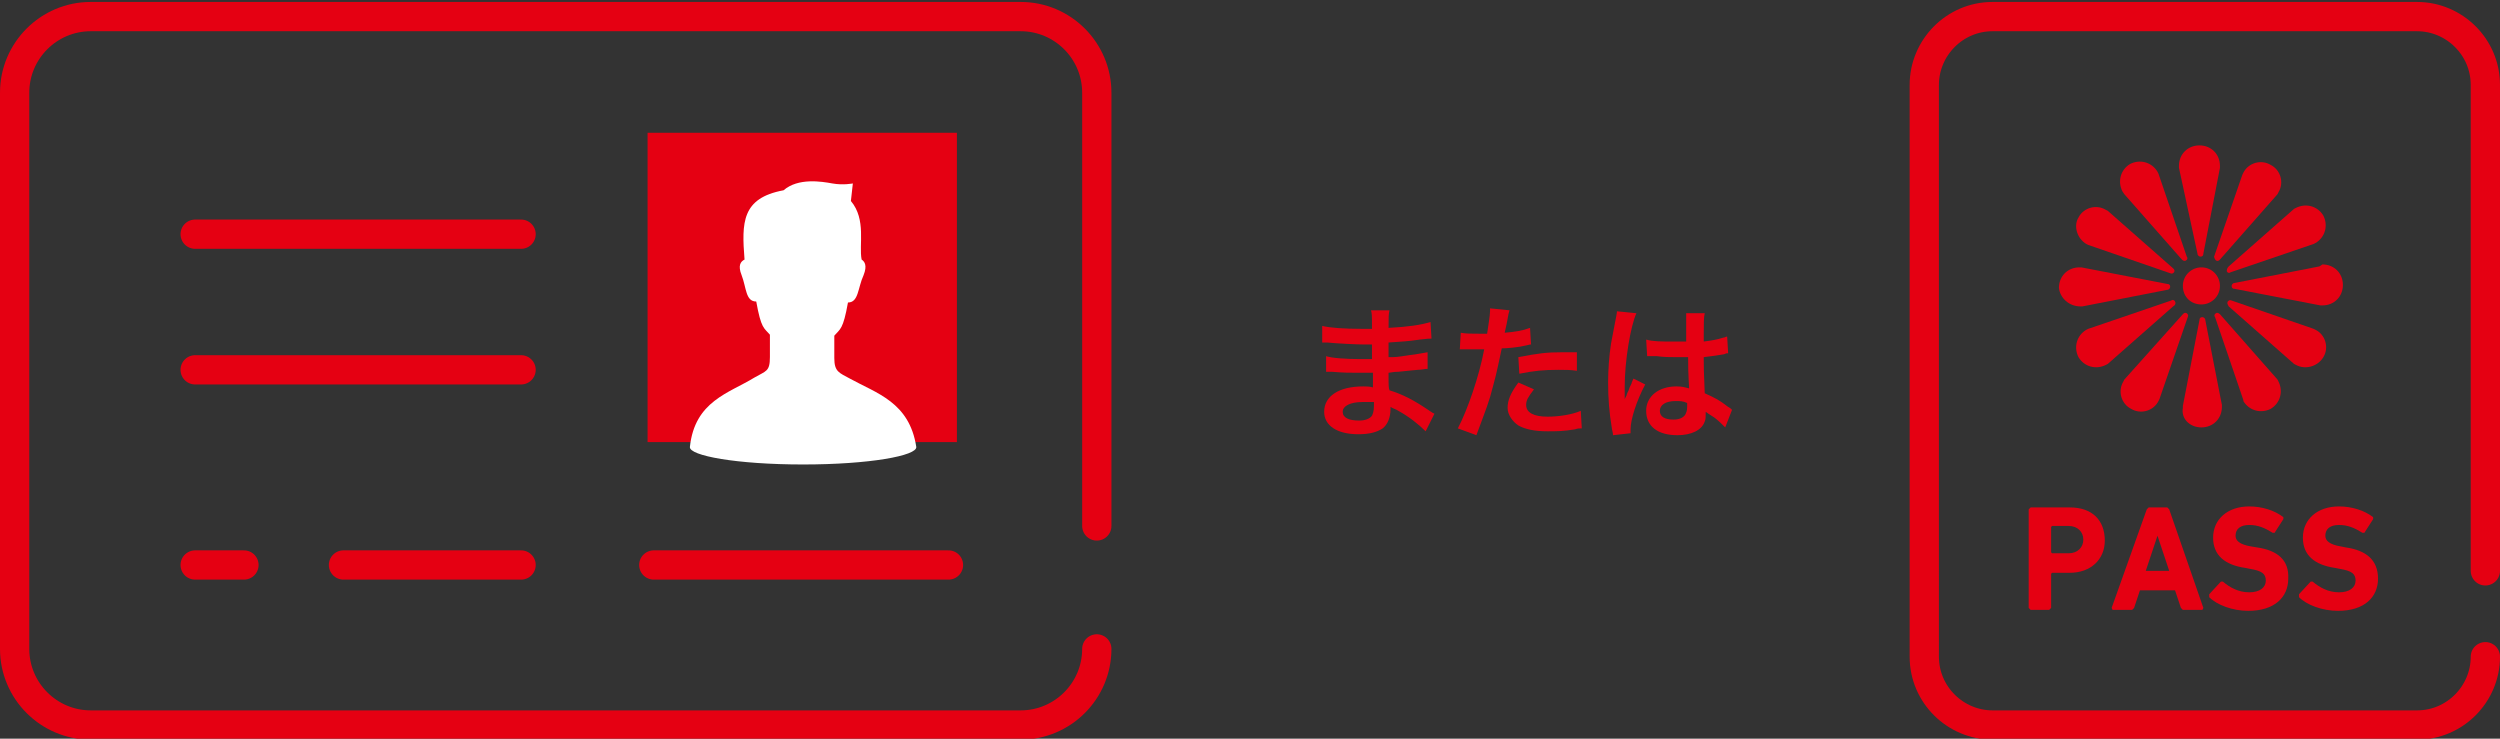
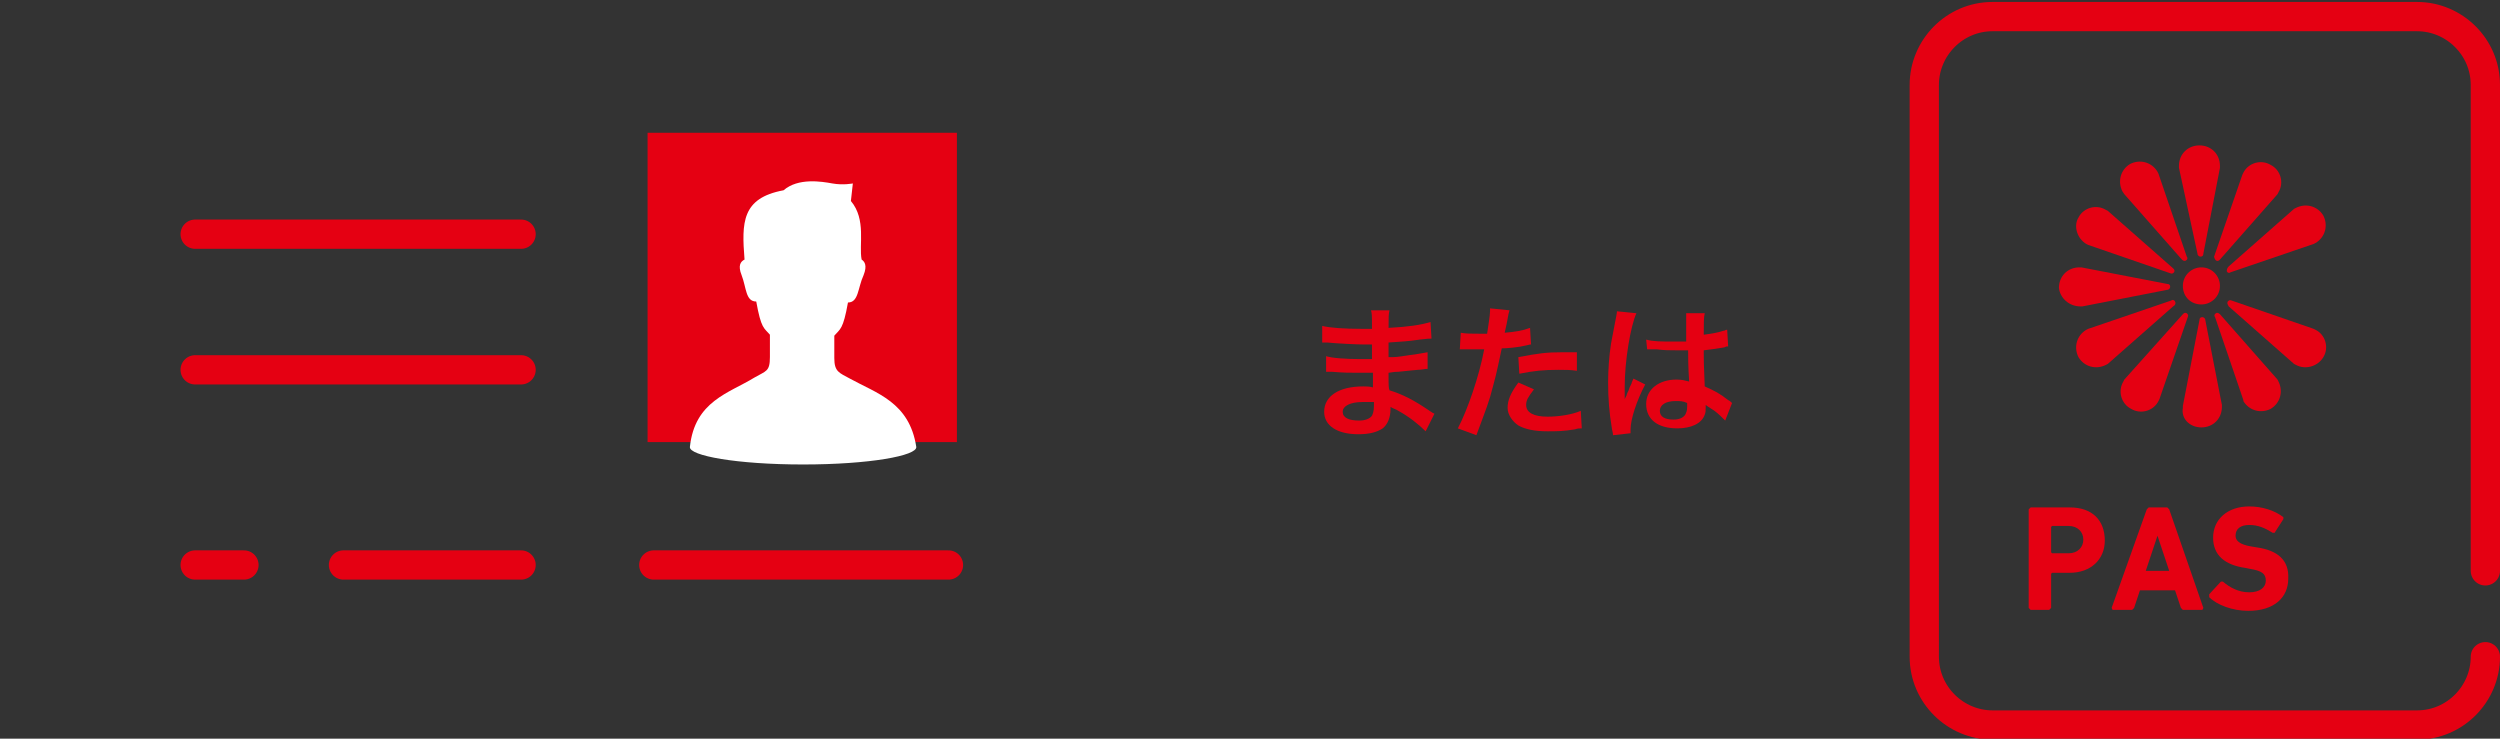
<svg xmlns="http://www.w3.org/2000/svg" version="1.1" id="レイヤー_1" x="0px" y="0px" width="256.2px" height="75.7px" viewBox="0 0 256.2 75.7" style="enable-background:new 0 0 256.2 75.7;" xml:space="preserve">
  <rect x="0" y="0" width="256.2" height="75.7" fill="#333333" stroke="none" />
  <style type="text/css">
	.st0{fill:#E50012;}
	.st1{fill:none;stroke:#E50012;stroke-width:3;stroke-linecap:round;stroke-linejoin:round;stroke-miterlimit:10;}
	.st2{fill:#FFFFFF;}
</style>
  <g>
    <g>
      <path class="st0" d="M146.1,44.2c-0.7-0.7-1.7-1.5-2.8-2.1c-0.3-0.2-0.5-0.2-0.8-0.4c0,0.1,0,0.1,0,0.2c0,0.9-0.3,1.6-0.8,2    c-0.6,0.4-1.4,0.6-2.5,0.6c-2.2,0-3.5-0.9-3.5-2.3c0-1.6,1.5-2.6,4-2.6c0.4,0,0.6,0,1,0.1c0-0.2,0-0.2,0-0.4c0-0.1,0-0.2,0-0.3    c0-0.2,0-0.2,0-0.8c-0.7,0-1.2,0-1.5,0c-0.9,0-1.5,0-2.7-0.1c-0.2,0-0.3,0-0.6,0l0-1.6c0.6,0.2,2.1,0.3,3.5,0.3c0.3,0,0.8,0,1.2,0    c0-0.1,0-0.6,0-1.5c-0.5,0-0.7,0-0.9,0c-0.7,0-2.7-0.1-3.7-0.2c-0.2,0-0.3,0-0.3,0c-0.1,0-0.1,0-0.2,0l0-1.7    c0.8,0.2,2.3,0.3,4,0.3c0.2,0,0.8,0,1.1,0c0-1.5,0-1.5-0.1-1.9h1.9c-0.1,0.4-0.1,0.6-0.1,1.8c2-0.1,3.3-0.3,4.3-0.6l0.1,1.7    c-0.3,0-0.3,0-1.2,0.1c-1.3,0.2-1.9,0.2-3.2,0.3c0,0.4,0,0.6,0,1.5c0.8,0,0.8,0,2.1-0.2c0.9-0.1,1.2-0.2,1.9-0.3l0,1.7    c-0.3,0-0.6,0.1-1,0.1c-0.2,0-0.9,0.1-2,0.2c-0.2,0-0.4,0-1,0.1c0,1.5,0,1.5,0.1,1.8c1.3,0.4,2.5,1,4.1,2.1    c0.3,0.2,0.3,0.2,0.5,0.3L146.1,44.2z M139.6,41.2c-1.2,0-2,0.4-2,1c0,0.6,0.6,0.9,1.7,0.9c0.6,0,1.1-0.2,1.3-0.5    c0.1-0.2,0.2-0.5,0.2-1c0-0.1,0-0.4,0-0.4C140.3,41.2,140,41.2,139.6,41.2z" />
      <path class="st0" d="M149.7,34.1c0.5,0.1,1.1,0.1,2,0.1c0.2,0,0.3,0,0.7,0c0.1-0.7,0.3-1.9,0.3-2.3c0-0.1,0-0.1,0-0.3l2,0.2    c-0.1,0.3-0.1,0.3-0.3,1.4c-0.1,0.4-0.1,0.5-0.2,0.9c1.1-0.1,1.8-0.2,2.6-0.5l0.1,1.7c-0.1,0-0.1,0-0.5,0.1    c-0.8,0.2-2,0.3-2.5,0.3c-0.2,0.9-0.5,2.5-0.9,3.9c-0.4,1.6-0.7,2.3-1.7,5l-1.9-0.7c1-1.9,2.2-5.4,2.7-8.1c-0.1,0-0.2,0-0.2,0    h-0.9c-0.1,0-0.2,0-0.5,0c-0.3,0-0.5,0-0.6,0c-0.1,0-0.2,0-0.3,0L149.7,34.1z M157.2,39.9c-0.6,0.8-0.8,1.1-0.8,1.6    c0,0.8,0.8,1.2,2.2,1.2c1.1,0,2.5-0.2,3.4-0.6l0.1,1.8c-0.3,0-0.4,0-0.7,0.1c-1.2,0.2-1.9,0.2-2.8,0.2c-1.3,0-2.3-0.2-3-0.6    c-0.6-0.4-1.1-1.1-1.1-1.8c0-0.8,0.3-1.5,1.1-2.6L157.2,39.9z M161.6,38c-0.7-0.1-1.1-0.1-1.9-0.1c-1.5,0-2.5,0.1-4,0.4l-0.1-1.7    c2.1-0.4,2.9-0.5,4.5-0.5c0.4,0,0.5,0,1.5,0L161.6,38z" />
-       <path class="st0" d="M165.3,44.6c0-0.1,0-0.2-0.1-0.6c-0.3-1.8-0.4-3.2-0.4-4.8c0-1.3,0.1-2.7,0.3-4c0.1-0.5,0.1-0.5,0.4-2.1    c0.1-0.5,0.2-1,0.2-1.1c0,0,0,0,0-0.1l2,0.2c-0.6,1.3-1.2,4.9-1.2,7.5c0,0.5,0,0.5,0,0.8c0,0.1,0,0.1,0,0.2c0,0.1,0,0.2,0,0.3h0    c0.1-0.2,0.1-0.2,0.2-0.4c0-0.1,0.1-0.3,0.2-0.5c0.1-0.3,0.1-0.3,0.3-0.7c0,0,0-0.1,0.2-0.5l1.2,0.6c-0.9,1.7-1.5,3.6-1.5,4.6    c0,0.1,0,0.1,0,0.4L165.3,44.6z M168.7,34.8c0.7,0.2,1.5,0.2,2.7,0.2c0.5,0,0.9,0,1.4,0c0-0.9,0-1.6,0-2.2c0-0.3,0-0.6,0-0.7    l1.9,0c-0.1,0.4-0.1,1.1-0.1,2.2c0,0.2,0,0.4,0,0.7c0.8-0.1,1.4-0.2,2-0.4c0.1,0,0.1,0,0.3-0.1l0.1,0l0.1,1.7    c-0.2,0-0.2,0-0.4,0.1c-0.5,0.1-1.3,0.2-2.1,0.3c0,0.1,0,0.1,0,0.3c0,0.8,0,0.9,0.1,3.4c1.1,0.5,1.5,0.7,2.4,1.4    c0.2,0.1,0.3,0.2,0.4,0.3l-0.7,1.8c-0.3-0.3-0.7-0.7-1.1-1c-0.5-0.3-0.9-0.6-0.9-0.6c0,0.1,0,0.1,0,0.2c0,0.3,0,0.6-0.1,0.8    c-0.3,0.9-1.4,1.4-2.8,1.4c-2,0-3.2-0.9-3.2-2.5c0-1.5,1.3-2.5,3.1-2.5c0.6,0,0.9,0.1,1.3,0.2c0-0.4-0.1-1.1-0.1-3.2    c-0.6,0-1,0-1.3,0c-0.6,0-1.2,0-1.9-0.1c-0.2,0-0.4,0-0.5,0c-0.1,0-0.2,0-0.3,0c-0.1,0-0.1,0-0.1,0c0,0,0,0-0.1,0L168.7,34.8z     M171.7,41.1c-1,0-1.6,0.4-1.6,1c0,0.6,0.5,0.9,1.4,0.9c0.6,0,1-0.2,1.2-0.5c0.1-0.2,0.2-0.4,0.2-0.8c0-0.2,0-0.4,0-0.4    C172.5,41.1,172.2,41.1,171.7,41.1z" />
+       <path class="st0" d="M165.3,44.6c0-0.1,0-0.2-0.1-0.6c-0.3-1.8-0.4-3.2-0.4-4.8c0-1.3,0.1-2.7,0.3-4c0.1-0.5,0.1-0.5,0.4-2.1    c0.1-0.5,0.2-1,0.2-1.1c0,0,0,0,0-0.1l2,0.2c-0.6,1.3-1.2,4.9-1.2,7.5c0,0.5,0,0.5,0,0.8c0,0.1,0,0.1,0,0.2c0,0.1,0,0.2,0,0.3h0    c0.1-0.2,0.1-0.2,0.2-0.4c0-0.1,0.1-0.3,0.2-0.5c0.1-0.3,0.1-0.3,0.3-0.7c0,0,0-0.1,0.2-0.5l1.2,0.6c-0.9,1.7-1.5,3.6-1.5,4.6    c0,0.1,0,0.1,0,0.4L165.3,44.6z M168.7,34.8c0.7,0.2,1.5,0.2,2.7,0.2c0.5,0,0.9,0,1.4,0c0-0.9,0-1.6,0-2.2c0-0.3,0-0.6,0-0.7    l1.9,0c-0.1,0.4-0.1,1.1-0.1,2.2c0.8-0.1,1.4-0.2,2-0.4c0.1,0,0.1,0,0.3-0.1l0.1,0l0.1,1.7    c-0.2,0-0.2,0-0.4,0.1c-0.5,0.1-1.3,0.2-2.1,0.3c0,0.1,0,0.1,0,0.3c0,0.8,0,0.9,0.1,3.4c1.1,0.5,1.5,0.7,2.4,1.4    c0.2,0.1,0.3,0.2,0.4,0.3l-0.7,1.8c-0.3-0.3-0.7-0.7-1.1-1c-0.5-0.3-0.9-0.6-0.9-0.6c0,0.1,0,0.1,0,0.2c0,0.3,0,0.6-0.1,0.8    c-0.3,0.9-1.4,1.4-2.8,1.4c-2,0-3.2-0.9-3.2-2.5c0-1.5,1.3-2.5,3.1-2.5c0.6,0,0.9,0.1,1.3,0.2c0-0.4-0.1-1.1-0.1-3.2    c-0.6,0-1,0-1.3,0c-0.6,0-1.2,0-1.9-0.1c-0.2,0-0.4,0-0.5,0c-0.1,0-0.2,0-0.3,0c-0.1,0-0.1,0-0.1,0c0,0,0,0-0.1,0L168.7,34.8z     M171.7,41.1c-1,0-1.6,0.4-1.6,1c0,0.6,0.5,0.9,1.4,0.9c0.6,0,1-0.2,1.2-0.5c0.1-0.2,0.2-0.4,0.2-0.8c0-0.2,0-0.4,0-0.4    C172.5,41.1,172.2,41.1,171.7,41.1z" />
    </g>
    <g>
      <g>
-         <path class="st1" d="M112.4,66.5c0,4.3-3.5,7.8-7.8,7.8H9.3c-4.3,0-7.8-3.5-7.8-7.8v-57c0-4.3,3.5-7.8,7.8-7.8h95.3     c4.3,0,7.8,3.5,7.8,7.8v44.4" />
-       </g>
+         </g>
      <g>
        <rect x="66.3" y="13.7" transform="matrix(-1 -4.514090e-11 4.514090e-11 -1 164.364 59.006)" class="st0" width="31.7" height="31.7" />
        <g>
          <path class="st2" d="M77.3,38.7c1.2-0.7,1.6-0.6,1.6-2.1c0-0.5,0-1.4,0-2.3c-0.6-0.7-0.9-0.6-1.4-3.4c-1.1,0-1-1.4-1.5-2.7      c-0.4-1-0.1-1.4,0.3-1.6c-0.3-3.8-0.3-6.3,4-7.1c1.5-1.3,3.9-0.9,5-0.7c1.1,0.2,2.1,0,2.1,0l-0.2,1.8c1.6,1.9,0.8,4.5,1.1,6      c0.3,0.2,0.6,0.6,0.2,1.6C87.9,29.5,88,31,86.9,31c-0.5,2.8-0.8,2.7-1.4,3.4c0,0.9,0,1.8,0,2.3c0,1.4,0.5,1.5,1.6,2.1      c2.7,1.5,6.1,2.4,6.8,7c0.1,0.9-4.8,1.8-11.6,1.8c-6.8,0-11.7-0.9-11.6-1.8C71.2,41.1,74.7,40.3,77.3,38.7z" />
        </g>
      </g>
      <line class="st1" x1="53.4" y1="24" x2="20" y2="24" />
      <line class="st1" x1="53.4" y1="37.9" x2="20" y2="37.9" />
      <line class="st1" x1="25" y1="57.9" x2="20" y2="57.9" />
      <line class="st1" x1="97.2" y1="57.9" x2="67" y2="57.9" />
      <line class="st1" x1="53.4" y1="57.9" x2="35.2" y2="57.9" />
    </g>
    <g>
      <path class="st1" d="M254.7,67.3c0,3.8-3.1,7-7,7h-43.5c-3.8,0-7-3.1-7-7V8.7c0-3.8,3.1-7,7-7h43.5c3.8,0,7,3.1,7,7v49.8" />
      <g>
        <path class="st0" d="M225.6,31.2c1,0,1.9-0.8,1.9-1.9c0-1-0.8-1.9-1.9-1.9c-1,0-1.9,0.8-1.9,1.9     C223.7,30.4,224.5,31.2,225.6,31.2z" />
        <path class="st0" d="M225.2,26c0,0.2,0.2,0.3,0.3,0.3c0.2,0,0.3-0.1,0.3-0.3l1.7-8.8l0-0.2c0-1.2-0.9-2.1-2.1-2.1     c-1.2,0-2.1,0.9-2.1,2.1l0,0.2L225.2,26z" />
        <path class="st0" d="M225.6,43.8c1.2,0,2.1-0.9,2.1-2.1l0-0.2l-1.7-8.7c0-0.2-0.2-0.3-0.3-0.3c-0.2,0-0.3,0.1-0.3,0.3l-1.7,8.8     l0,0.2C223.5,42.9,224.4,43.8,225.6,43.8z" />
        <path class="st0" d="M217.7,19.9l5.9,6.7c0.1,0.1,0.3,0.2,0.4,0.1c0.2-0.1,0.2-0.3,0.1-0.4l-2.9-8.5l-0.1-0.2     c-0.6-1-1.8-1.3-2.8-0.8c-1,0.6-1.3,1.8-0.8,2.8L217.7,19.9z" />
        <path class="st0" d="M229.9,41.1c0.6,1,1.8,1.3,2.8,0.8c1-0.6,1.3-1.8,0.8-2.8l-0.1-0.2l-5.9-6.7c-0.1-0.1-0.3-0.2-0.4-0.1     c-0.2,0.1-0.2,0.3-0.1,0.4l2.9,8.5L229.9,41.1z" />
        <path class="st0" d="M213.8,25l0.2,0.1l8.4,2.9c0.2,0.1,0.3,0,0.4-0.1c0.1-0.2,0-0.3-0.1-0.4l-6.7-5.9l-0.2-0.1     c-1-0.6-2.3-0.2-2.8,0.8C212.5,23.1,212.8,24.4,213.8,25z" />
        <path class="st0" d="M238.1,36.6c0.6-1,0.2-2.3-0.8-2.8l-0.2-0.1l-8.4-2.9c-0.2-0.1-0.3,0-0.4,0.1c-0.1,0.2,0,0.3,0.1,0.5     l6.7,5.9l0.2,0.1C236.2,37.9,237.5,37.6,238.1,36.6z" />
        <path class="st0" d="M213.2,31.4l0.2,0l8.7-1.7c0.2,0,0.3-0.2,0.3-0.3c0-0.2-0.1-0.3-0.3-0.3l-8.8-1.7l-0.2,0     c-1.2,0-2.1,0.9-2.1,2.1C211.1,30.5,212,31.4,213.2,31.4z" />
-         <path class="st0" d="M237.7,27.3L229,29c-0.2,0-0.3,0.2-0.3,0.3c0,0.2,0.1,0.3,0.3,0.3l8.8,1.7l0.2,0c1.2,0,2.1-0.9,2.1-2.1     c0-1.2-0.9-2.1-2.1-2.1L237.7,27.3z" />
        <path class="st0" d="M222.9,30.9c-0.1-0.2-0.3-0.2-0.4-0.1l-8.5,2.9l-0.2,0.1c-1,0.6-1.3,1.8-0.8,2.8c0.6,1,1.8,1.3,2.8,0.8     l0.2-0.1l6.7-5.9C222.9,31.3,223,31.1,222.9,30.9z" />
        <path class="st0" d="M228.2,27.8c0.1,0.2,0.3,0.2,0.4,0.1l8.5-2.9l0.2-0.1c1-0.6,1.3-1.8,0.8-2.8c-0.6-1-1.8-1.3-2.8-0.8     l-0.2,0.1l-6.7,5.9C228.2,27.5,228.2,27.7,228.2,27.8z" />
        <path class="st0" d="M217.7,38.9l-0.1,0.2c-0.6,1-0.2,2.3,0.8,2.8c1,0.6,2.3,0.2,2.8-0.8l0.1-0.2l2.9-8.4c0.1-0.2,0-0.3-0.1-0.4     c-0.2-0.1-0.3,0-0.4,0.1L217.7,38.9z" />
        <path class="st0" d="M227.1,26.7c0.2,0.1,0.3,0,0.4-0.1l5.9-6.7l0.1-0.2c0.6-1,0.2-2.3-0.8-2.8c-1-0.6-2.3-0.2-2.8,0.8l-0.1,0.2     l-2.9,8.4C226.9,26.4,227,26.6,227.1,26.7z" />
        <path class="st0" d="M212.1,52h-4l-0.2,0.2v10.1l0.2,0.2h1.9l0.2-0.2v-3.5l0.1-0.1h1.8c2.2,0,3.6-1.4,3.6-3.3     C215.7,53.3,214.4,52,212.1,52z M212,56.7h-1.7l-0.1-0.1V54l0.1-0.1h1.7c0.9,0,1.5,0.6,1.5,1.4C213.5,56.1,212.9,56.7,212,56.7z" />
        <path class="st0" d="M222.1,52h-1.9l-0.2,0.2l-3.6,10.1l0.1,0.2h2l0.2-0.2l0.6-1.8h3.6l0.6,1.8l0.2,0.2h2l0.1-0.2l-3.5-10.1     L222.1,52z M219.9,58.5l1.2-3.6h0l1.2,3.6H219.9z" />
        <path class="st0" d="M231.3,56.1l-0.6-0.1c-1.2-0.2-1.6-0.6-1.6-1.1c0-0.7,0.5-1.1,1.4-1.1c0.9,0,1.6,0.3,2.4,0.8l0.2,0l0.9-1.4     l0-0.2c-0.9-0.7-2.2-1.1-3.5-1.1c-2.2,0-3.7,1.3-3.7,3.2c0,1.8,1.2,2.8,3.3,3.1l0.5,0.1c1.2,0.2,1.6,0.5,1.6,1.2     c0,0.7-0.6,1.2-1.7,1.2c-1.1,0-2-0.5-2.7-1.1l-0.2,0l-1.2,1.3l0,0.3c0.8,0.8,2.4,1.4,4,1.4c2.7,0,4.1-1.4,4.1-3.3     C234.6,57.4,233.4,56.4,231.3,56.1z" />
-         <path class="st0" d="M240.4,56.1l-0.5-0.1c-1.2-0.2-1.6-0.6-1.6-1.1c0-0.7,0.5-1.1,1.4-1.1c0.9,0,1.6,0.3,2.4,0.8l0.2,0l0.9-1.4     l0-0.2c-0.9-0.7-2.2-1.1-3.5-1.1c-2.2,0-3.7,1.3-3.7,3.2c0,1.8,1.2,2.8,3.3,3.1l0.5,0.1c1.2,0.2,1.6,0.5,1.6,1.2     c0,0.7-0.6,1.2-1.7,1.2c-1.1,0-2-0.5-2.7-1.1l-0.2,0l-1.2,1.3l0,0.3c0.8,0.8,2.4,1.4,4,1.4c2.7,0,4.1-1.4,4.1-3.3     C243.7,57.4,242.5,56.4,240.4,56.1z" />
      </g>
    </g>
  </g>
</svg>